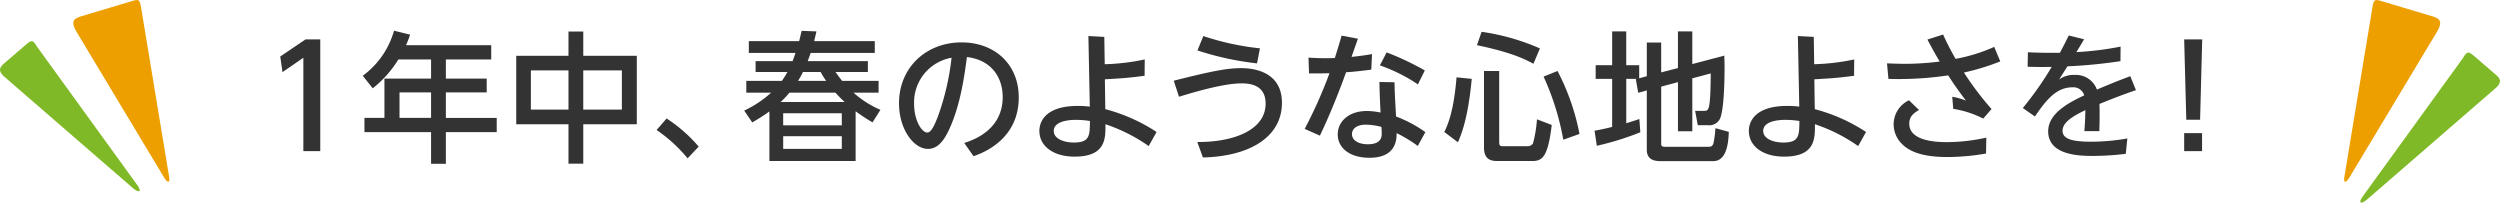
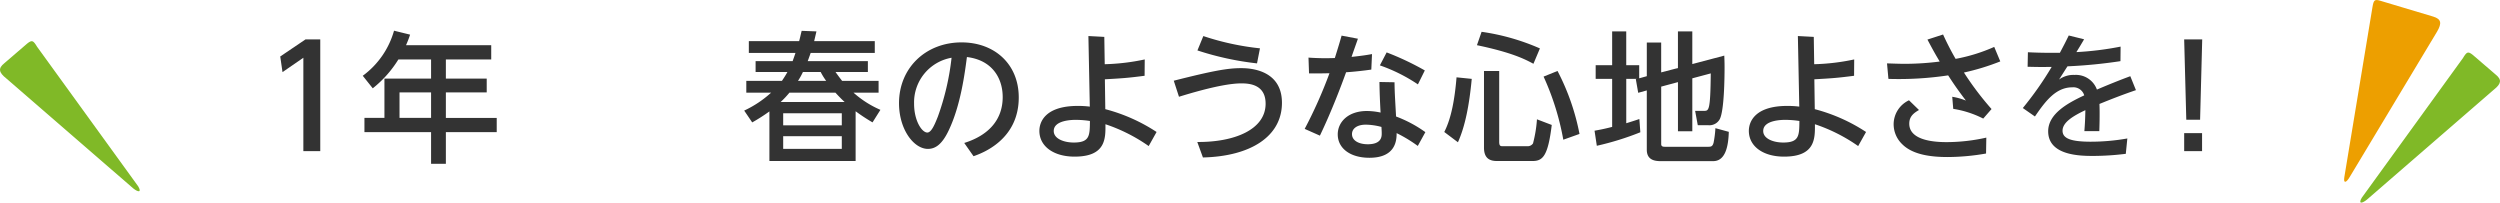
<svg xmlns="http://www.w3.org/2000/svg" width="550.253" height="44.599" viewBox="0 0 550.253 44.599">
  <defs>
    <style>.cls-1{fill:#333;}.cls-2{fill:#ed9f00;}.cls-3{fill:#80b927;}</style>
  </defs>
  <title>airy_oteire_copy</title>
  <g id="レイヤー_2" data-name="レイヤー 2">
    <g id="text">
      <path class="cls-1" d="M67.234,8.678H70.49V33.266H66.769V12.71l-4.588,3.162-.5-3.442Z" />
      <path class="cls-1" d="M108.119,9.95v3.132H98.136V17.3h8.991v3.039H98.136v5.612h11.193v3.132H98.136v6.975H94.88V29.081H80.214V25.949h4.4V17.3H94.88V13.082H87.686a24.553,24.553,0,0,1-5.642,6.355l-2.2-2.759a18.547,18.547,0,0,0,6.883-9.922l3.535.869a21.96,21.96,0,0,1-.9,2.325ZM94.88,20.337H87.934v5.612H94.88Z" />
-       <path class="cls-1" d="M125.124,12.275V6.942h3.255v5.333h11.782V27.344H128.379v8.682h-3.255V27.344h-11.5V12.275Zm0,3.225h-8.279v8.62h8.279Zm11.751,0h-8.5v8.62h8.5Z" />
-       <path class="cls-1" d="M146.72,26.073a32.66,32.66,0,0,1,7.068,6.2l-2.449,2.573a32.724,32.724,0,0,0-6.822-6.232Z" />
      <path class="cls-1" d="M179.7,6.911c-.217.93-.248,1.086-.5,2.139H192.54v2.6H178.432c-.186.5-.217.651-.652,1.8h13.24V15.84h-7.131c.62.869.9,1.241,1.458,1.955h8.03v2.6h-5.52a21.953,21.953,0,0,0,5.923,3.782l-1.736,2.76a40.628,40.628,0,0,1-3.721-2.449V35.436H169.347V24.522a38.553,38.553,0,0,1-3.783,2.419l-1.767-2.6A23.61,23.61,0,0,0,169.72,20.4h-5.457V17.8h7.843c.28-.435.683-.993,1.209-1.955h-7.007V13.454h8.155c.155-.466.31-.838.62-1.8H164.82V9.05h11.07c.216-.775.279-1.147.557-2.263Zm6.2,15.534c-.434-.4-1.147-1.085-2.015-2.046H173.75a19.809,19.809,0,0,1-1.923,2.046Zm-.62,2.48h-12.9v2.667h12.9Zm0,5.054h-12.9V32.77h12.9ZM181.843,17.8a14.007,14.007,0,0,1-1.209-1.955h-3.908a15.959,15.959,0,0,1-1.085,1.955Z" />
      <path class="cls-1" d="M212.231,31.467c5.55-1.736,8.464-5.27,8.464-10.107,0-4.062-2.232-8.124-7.875-8.806-.466,3.534-1.364,10.574-3.969,16.061-1.519,3.256-3.039,4.155-4.62,4.155-3.1,0-6.356-4.279-6.356-10.046,0-7.813,5.923-13.394,13.766-13.394,7.225,0,12.589,4.744,12.589,12.123,0,9.364-8.092,12.278-9.953,12.929Zm-11.039-8.619c0,3.721,1.706,6.325,2.915,6.325.931,0,1.705-1.984,2.294-3.441A55.919,55.919,0,0,0,209.44,12.71,9.977,9.977,0,0,0,201.192,22.848Z" />
      <path class="cls-1" d="M251.929,16.678c-3.845.5-4.961.558-8.745.775l.094,6.573a38.026,38.026,0,0,1,11.286,5.023l-1.736,3.1a36.672,36.672,0,0,0-9.519-4.806c.031,3.131.093,7.131-6.791,7.131-4.65,0-7.751-2.294-7.751-5.674,0-1.922,1.241-5.488,8.464-5.488a20.616,20.616,0,0,1,2.636.155l-.309-15.534,3.5.187.093,6.014a47.609,47.609,0,0,0,8.806-1.053Zm-15.038,9.7c-.713,0-4.961,0-4.961,2.451,0,1.736,2.294,2.542,4.4,2.542,3.534,0,3.534-1.52,3.565-4.745A21.032,21.032,0,0,0,236.891,26.382Z" />
      <path class="cls-1" d="M263.524,31.251c8.124.062,15.038-2.7,15.038-8.434,0-4.217-3.565-4.465-5.333-4.465-2.17,0-6.107.589-13.735,2.945l-1.147-3.534C266.935,15.592,270.16,15,273.137,15c1.3,0,9.022,0,9.022,7.627,0,7.411-6.914,11.783-17.394,12.031Zm13.147-17.3A65.159,65.159,0,0,1,263.556,11.1l1.3-3.163a58.374,58.374,0,0,0,12.464,2.7Z" />
      <path class="cls-1" d="M298.878,8.523c-.217.651-1.209,3.411-1.395,4,2.356-.248,3.473-.434,4.5-.62l-.155,3.411c-1.457.217-3.969.5-5.55.589-1.053,2.914-3.162,8.526-5.766,13.952l-3.349-1.488a100.587,100.587,0,0,0,5.457-12.247c-1.395.031-3.1.062-4.5.031L288,12.678a52.33,52.33,0,0,0,5.8.093c.837-2.666,1.055-3.41,1.488-4.93Zm13.178,23.6A30.5,30.5,0,0,0,307.4,29.3c0,1.426-.094,5.426-5.984,5.426-4.311,0-6.977-2.139-6.977-5.146,0-2.729,2.295-5.148,6.418-5.148a14.888,14.888,0,0,1,3.008.341c-.124-2.232-.217-4.4-.248-6.727l3.317.061c.032,2.047.063,2.605.341,7.534a27.627,27.627,0,0,1,6.449,3.443Zm-11.473-4.682c-1.859,0-3.007.837-3.007,2.077,0,1.457,1.55,2.233,3.473,2.233,3.069,0,3.069-1.737,3.069-2.388,0-.248,0-.434-.062-1.426A14,14,0,0,0,300.583,27.437Zm4.62-15.906a61.022,61.022,0,0,1,8.4,3.969l-1.519,3.069a36.286,36.286,0,0,0-8.372-4.186Z" />
      <path class="cls-1" d="M323.932,17.36c-.528,5.644-1.427,10.387-3.04,13.953l-3.006-2.264c1.518-2.945,2.294-7.1,2.7-12.03ZM326.1,7a48.981,48.981,0,0,1,12.837,3.659l-1.426,3.38c-1.892-1.024-4.744-2.481-12.433-4.093Zm.528,8.62h3.348v15.6c0,.962.341.962.807.962h5.426a1.389,1.389,0,0,0,1.209-.62,28.258,28.258,0,0,0,.868-5.3l3.256,1.241c-.837,6.945-2.016,7.937-4.248,7.937h-7.782c-1.489,0-2.884-.465-2.884-2.945Zm16.184,0a50.513,50.513,0,0,1,4.838,13.859l-3.566,1.271a57.683,57.683,0,0,0-4.341-13.89Z" />
      <path class="cls-1" d="M360.266,17.36h-2.325v9.767c1.4-.434,1.985-.621,2.884-.93l.217,2.914a62.549,62.549,0,0,1-9.581,2.976l-.5-3.317c.992-.185,1.8-.309,3.876-.837V17.36h-3.628V14.352h3.628V6.911h3.1v7.441h2.853v2.884l1.674-.465V9.361h3.163v6.573l3.689-.962V6.911h3.163V14.1l7.038-1.86c.032.838.062,1.458.062,2.543,0,2.573-.093,9.425-1.023,11.379a2.587,2.587,0,0,1-2.573,1.395h-2.3L373.1,24.4h1.922c1.116,0,1.427,0,1.52-8.247l-4.062,1.085V28.894H369.32V18.073l-3.689.992v12.65c0,.59.5.59.868.59h9.518c.652,0,.931-.124,1.148-.9a22.785,22.785,0,0,0,.4-3.194l2.946.806c-.093,3.349-.806,6.449-3.442,6.449h-11.6c-1.642,0-3.007-.5-3.007-2.511V19.9l-1.891.526-.527-3.007Z" />
      <path class="cls-1" d="M408.085,16.678c-3.845.5-4.961.558-8.744.775l.093,6.573a38.021,38.021,0,0,1,11.287,5.023l-1.737,3.1a36.682,36.682,0,0,0-9.518-4.806c.03,3.131.092,7.131-6.791,7.131-4.651,0-7.751-2.294-7.751-5.674,0-1.922,1.24-5.488,8.464-5.488a20.583,20.583,0,0,1,2.635.155l-.309-15.534,3.5.187.092,6.014a47.6,47.6,0,0,0,8.806-1.053Zm-15.038,9.7c-.713,0-4.961,0-4.961,2.451,0,1.736,2.295,2.542,4.4,2.542,3.534,0,3.534-1.52,3.566-4.745A21.06,21.06,0,0,0,393.047,26.382Z" />
      <path class="cls-1" d="M436.511,26.1a21.975,21.975,0,0,0-6.6-2.14L429.69,21.3a13.865,13.865,0,0,1,3.007.838c-1.736-2.3-2.542-3.442-3.906-5.55a72.908,72.908,0,0,1-13.147.775l-.31-3.41c1.271.03,2.419.093,4.061.093a60.841,60.841,0,0,0,7.536-.5c-.9-1.519-1.334-2.263-2.7-4.836l3.442-1.117c.433.961,1.425,3.07,2.759,5.365a37.658,37.658,0,0,0,8.5-2.636l1.333,3.193a50.954,50.954,0,0,1-8,2.449A65.725,65.725,0,0,0,438.341,24Zm.621,7.69a49.762,49.762,0,0,1-8.465.774c-3.845,0-7.721-.558-9.984-2.821a6.1,6.1,0,0,1-1.891-4.4,5.848,5.848,0,0,1,3.379-5.271l2.2,2.139c-1.054.621-2.139,1.334-2.139,3.008,0,4.031,6.574,4.062,8.34,4.062a40.09,40.09,0,0,0,8.62-.992Z" />
      <path class="cls-1" d="M458.712,8.647c-.465.807-1.209,2.047-1.7,2.822a68.9,68.9,0,0,0,9.735-1.21l-.031,3.2A109.083,109.083,0,0,1,455.053,14.6c-.62.962-1.241,1.954-1.861,2.915a5.306,5.306,0,0,1,3.411-1.023,4.906,4.906,0,0,1,4.93,3.224c3.038-1.3,5.426-2.232,7.349-2.945l1.24,3.069c-2.822.961-5.3,1.923-8.031,3.039.093,2.078,0,5.147-.031,5.984h-3.287c.124-1.581.187-2.759.218-4.619-2.76,1.3-5.023,2.7-5.023,4.526,0,1.736,1.891,2.419,6.294,2.419a46.176,46.176,0,0,0,7.968-.714l-.34,3.38a59.307,59.307,0,0,1-7.07.465c-2.76,0-10.014,0-10.014-5.426,0-3.937,4.5-6.294,7.937-7.906a2.492,2.492,0,0,0-2.636-1.768c-3.6,0-5.891,3.008-8.216,6.418l-2.667-1.86a72.748,72.748,0,0,0,6.356-9.054c-2.015.031-2.914.031-5.3-.03l.063-3.194c1.24.062,3.007.124,4.9.124h2.14c1.022-1.922,1.27-2.418,1.953-3.814Z" />
      <path class="cls-1" d="M484.709,8.678l-.465,17.674h-3.039L480.74,8.678ZM480.74,29.3h3.938v3.969H480.74Z" />
-       <path class="cls-2" d="M37.226,38.929,31.045,1.6C30.776.006,30.583-.23,29.277.172L17.661,3.648C15.874,4.2,15.753,5.1,16.8,6.928L36.041,38.945C36.794,40.252,37.49,40.487,37.226,38.929Z" />
      <path class="cls-3" d="M30.408,41,8.146,10.27c-.832-1.381-1.1-1.53-2.166-.678l-5,4.3c-1.462,1.165-1.243,2.053.4,3.366L29.31,41.454C30.489,42.394,31.223,42.357,30.408,41Z" />
      <path class="cls-3" d="M519.846,43.5,542.107,12.77c.832-1.381,1.1-1.53,2.166-.678l5,4.3c1.462,1.165,1.244,2.053-.4,3.366L520.943,43.954C519.764,44.894,519.03,44.857,519.846,43.5Z" />
      <path class="cls-2" d="M516,38.929,522.177,1.6c.269-1.589.462-1.825,1.768-1.423l11.616,3.476c1.787.549,1.909,1.455.858,3.28L517.181,38.945C516.429,40.252,515.732,40.487,516,38.929Z" />
    </g>
  </g>
</svg>